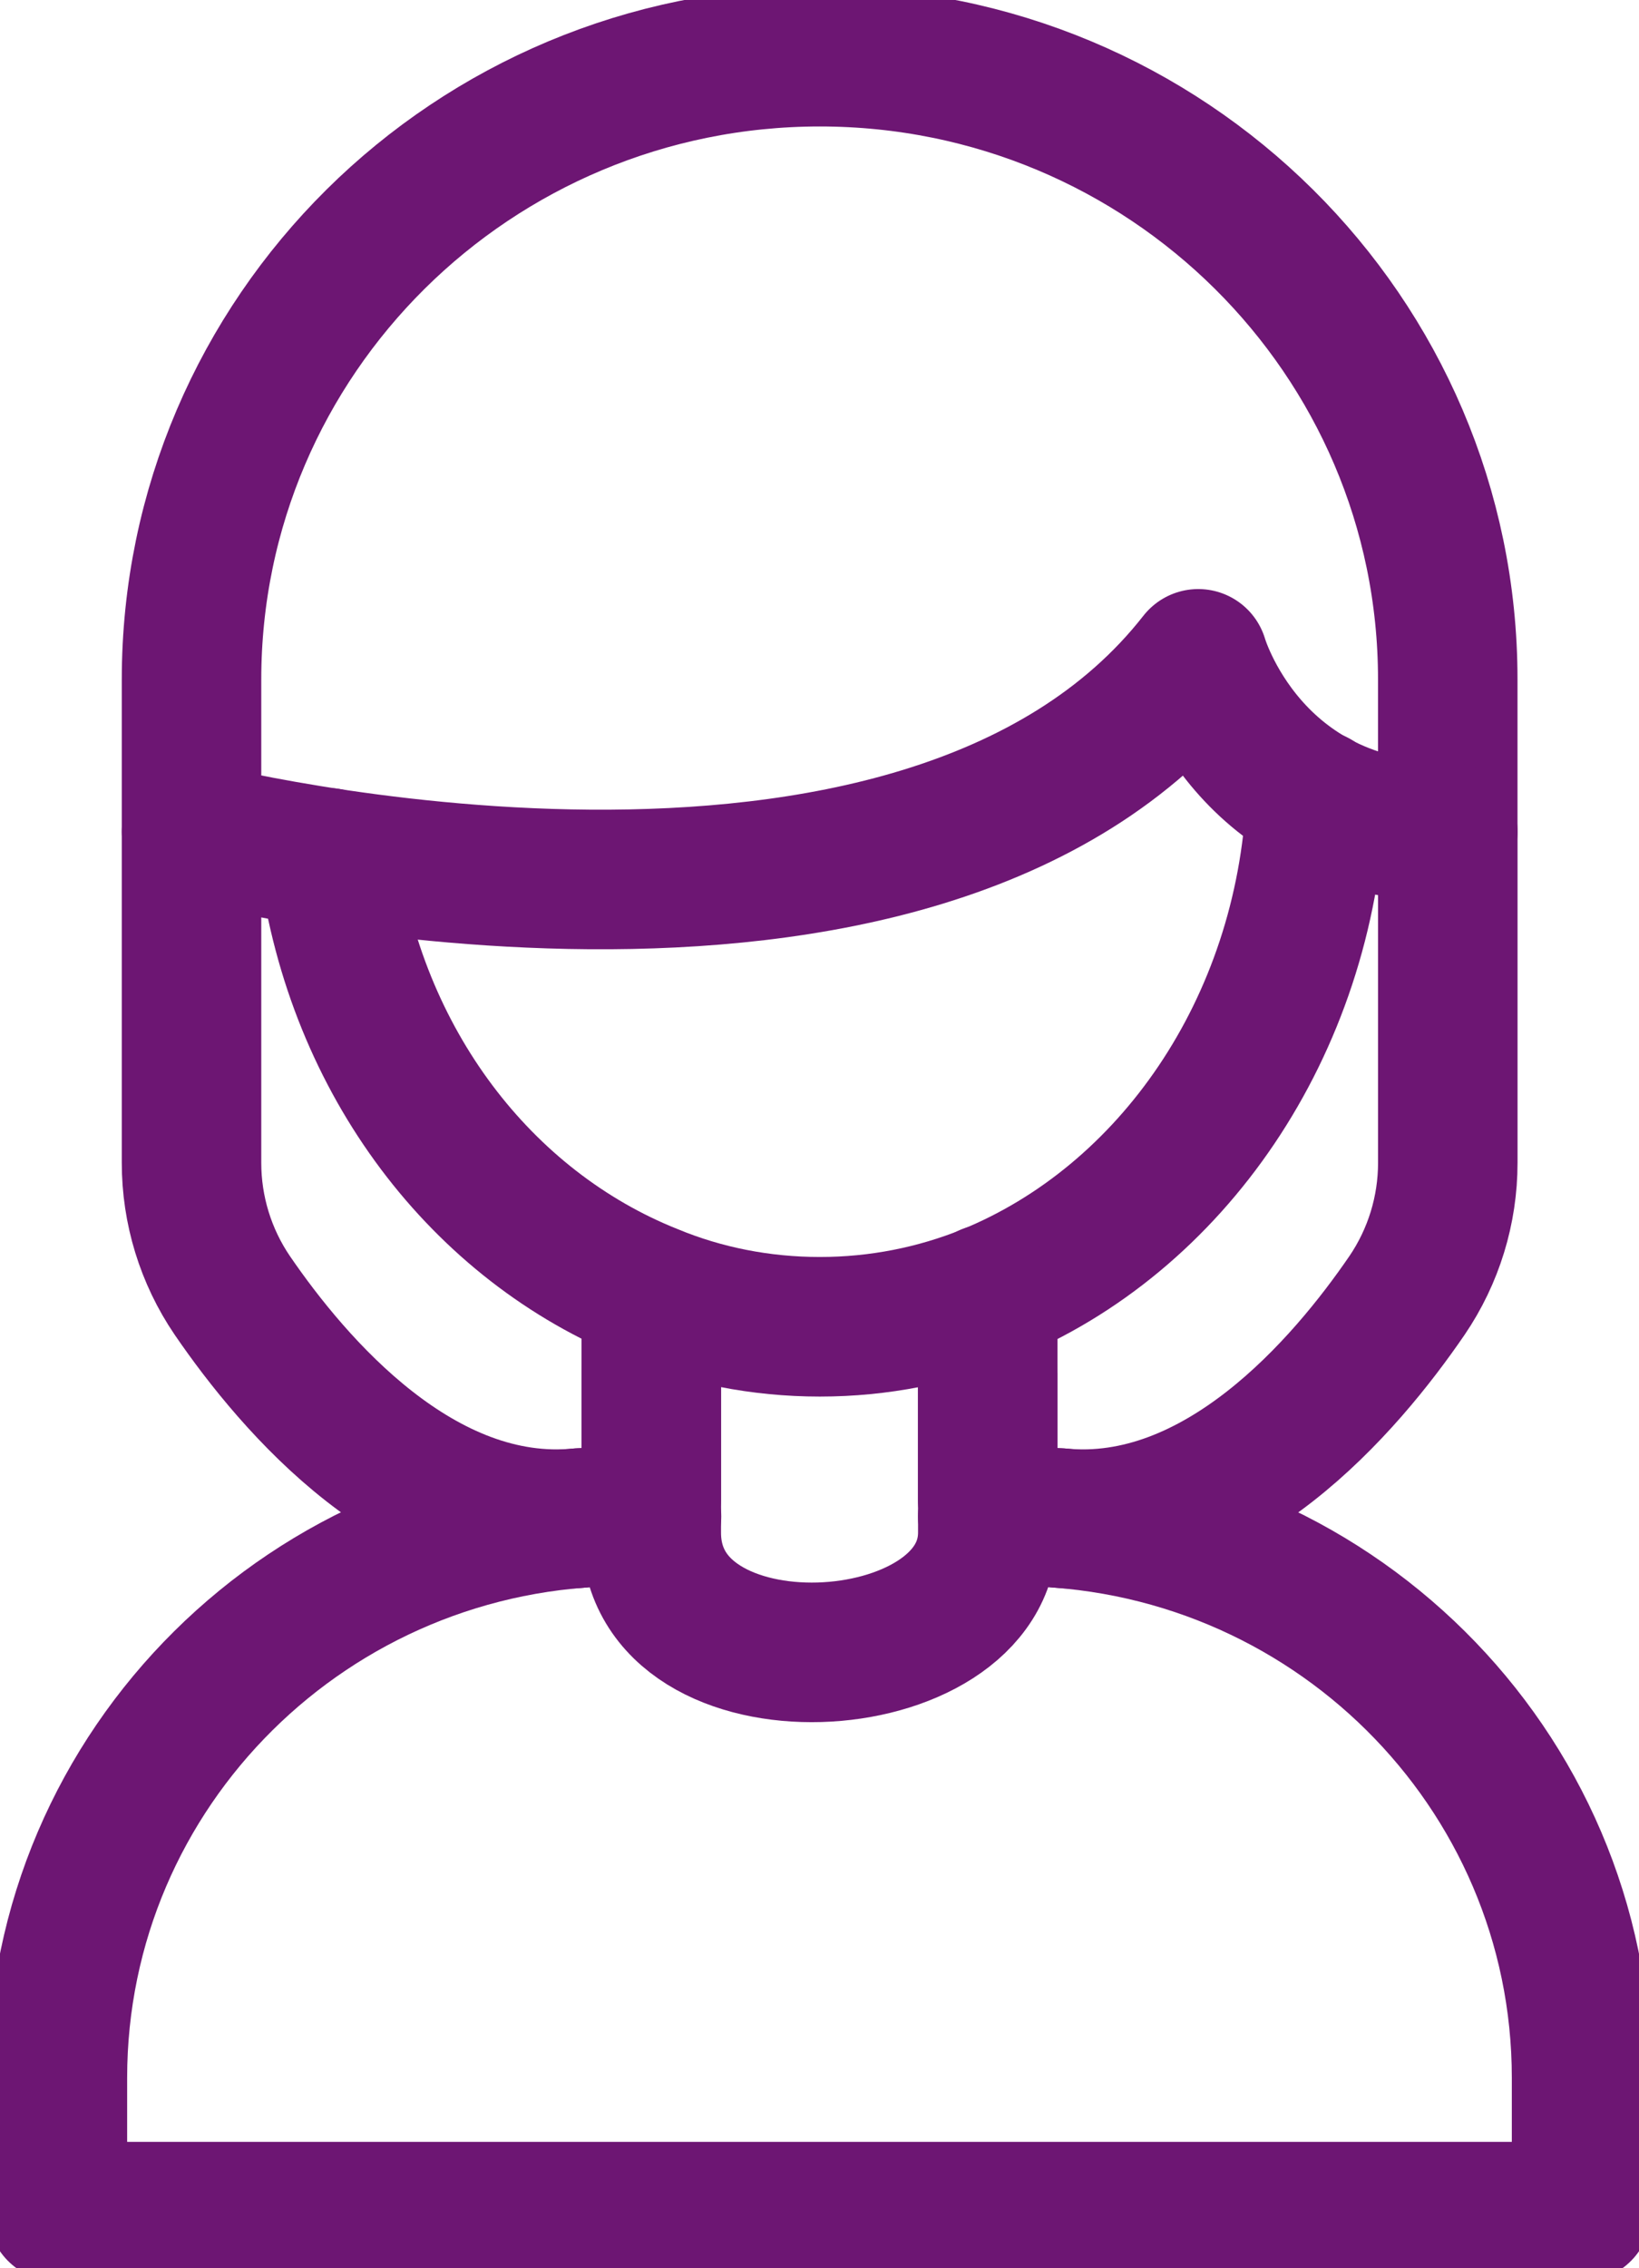
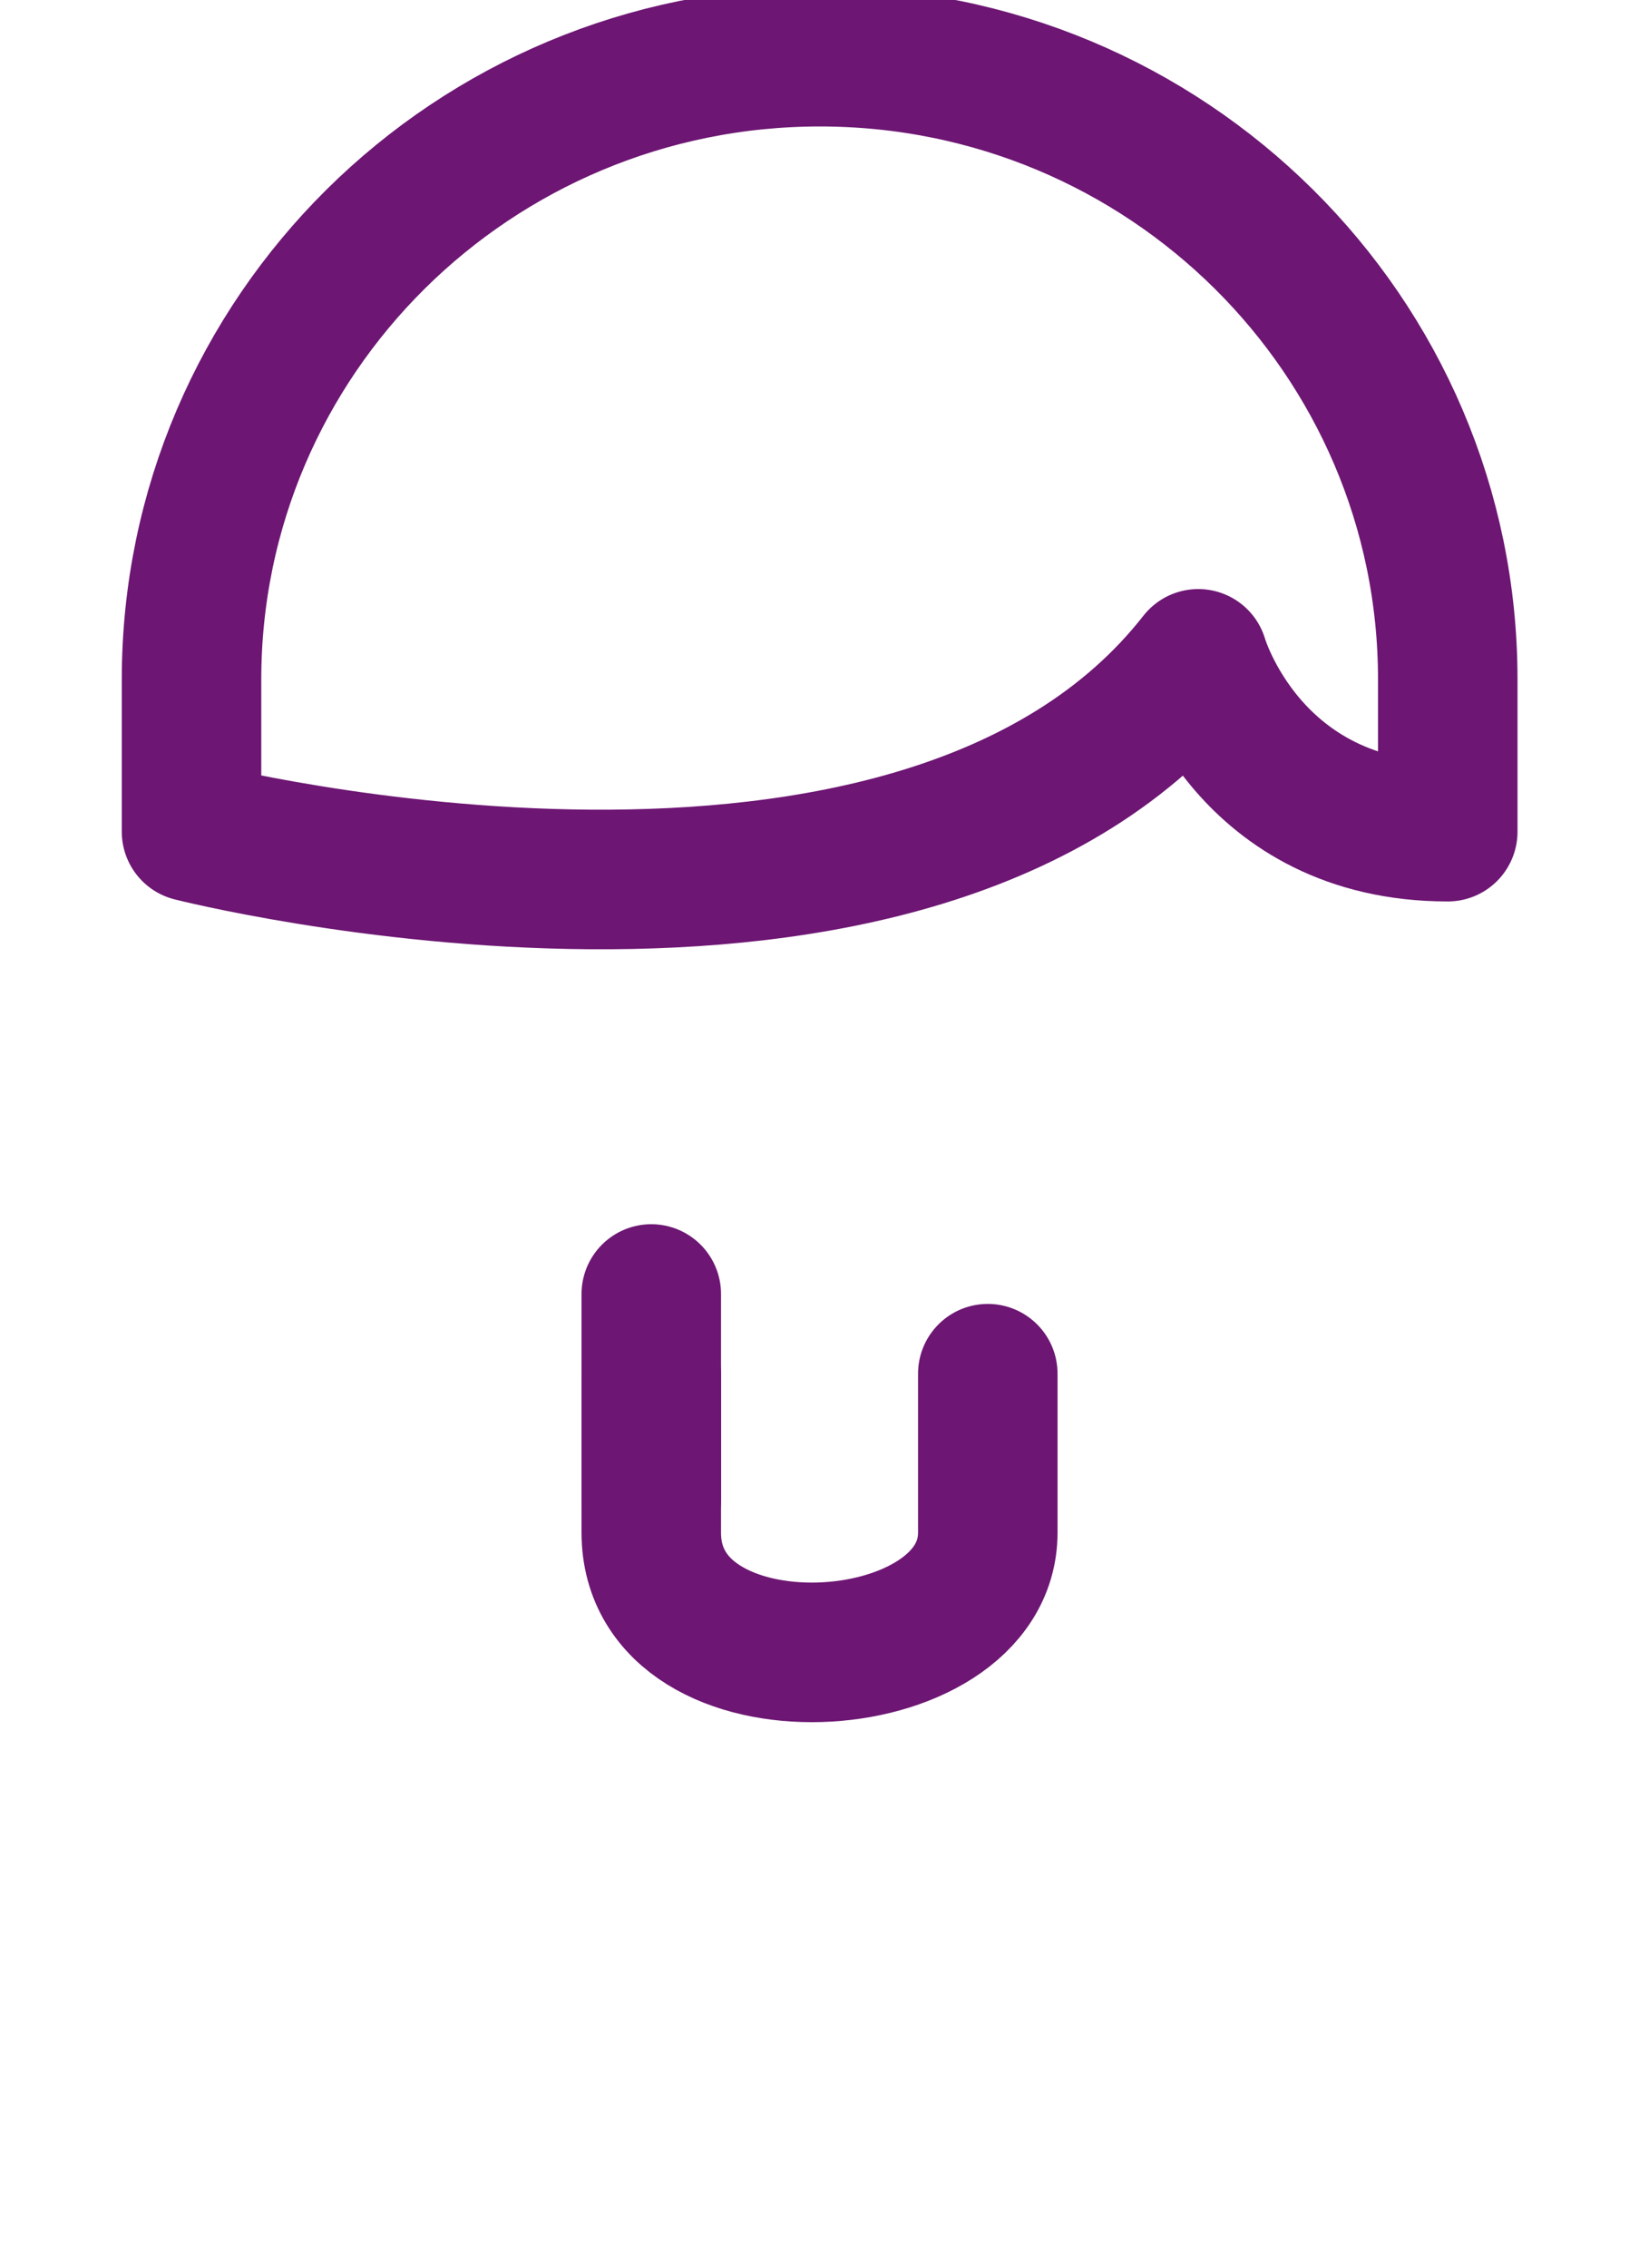
<svg xmlns="http://www.w3.org/2000/svg" width="47" height="65" viewBox="0 0 47 65" fill="none">
  <g clip-path="url(#clip0_3647_251)">
    <path d="M41.516 19.475V23.832C35.785 23.832 34.361 18.88 34.361 18.88C26.333 29.135 5.492 23.832 5.492 23.832V19.475C5.492 14.547 7.51 10.085 10.77 6.854C14.023 3.631 18.535 1.624 23.508 1.624C33.455 1.624 41.516 9.62 41.516 19.467V19.475Z" stroke="#6D1673" stroke-width="4" stroke-linecap="round" stroke-linejoin="round" />
-     <path d="M9.412 24.582C10.203 30.457 13.826 35.132 18.675 37.073C20.174 37.693 21.813 38.02 23.509 38.02C25.205 38.02 26.827 37.693 28.326 37.09C33.587 34.952 37.424 29.461 37.737 22.918" stroke="#6D1673" stroke-width="4" stroke-linecap="round" stroke-linejoin="round" />
-     <path d="M5.492 23.831V33.32C5.492 34.674 5.896 35.996 6.661 37.121C8.432 39.708 12.055 43.942 16.616 43.502" stroke="#6D1673" stroke-width="4" stroke-linecap="round" stroke-linejoin="round" />
    <path d="M18.676 42.988V39.39V37.081" stroke="#6D1673" stroke-width="4" stroke-linecap="round" stroke-linejoin="round" />
-     <path d="M28.324 37.081V39.365V42.988" stroke="#6D1673" stroke-width="4" stroke-linecap="round" stroke-linejoin="round" />
-     <path d="M41.517 23.831V33.32C41.517 34.674 41.113 35.996 40.348 37.121C38.577 39.708 34.954 43.942 30.393 43.502" stroke="#6D1673" stroke-width="4" stroke-linecap="round" stroke-linejoin="round" />
    <path d="M28.326 39.365V43.918C28.326 48.209 18.676 48.772 18.676 43.918V39.382" stroke="#6D1673" stroke-width="4" stroke-linecap="round" stroke-linejoin="round" />
-     <path d="M28.325 43.453H29.115C38.082 43.453 45.353 50.657 45.353 59.542V63.377H1.646V59.542C1.646 50.657 8.917 43.453 17.884 43.453H18.683" stroke="#6D1673" stroke-width="4" stroke-linecap="round" stroke-linejoin="round" />
  </g>
  <defs>
    <clipPath id="clip0_3647_251">
      <rect width="47" height="65" fill="white" />
    </clipPath>
  </defs>
</svg>